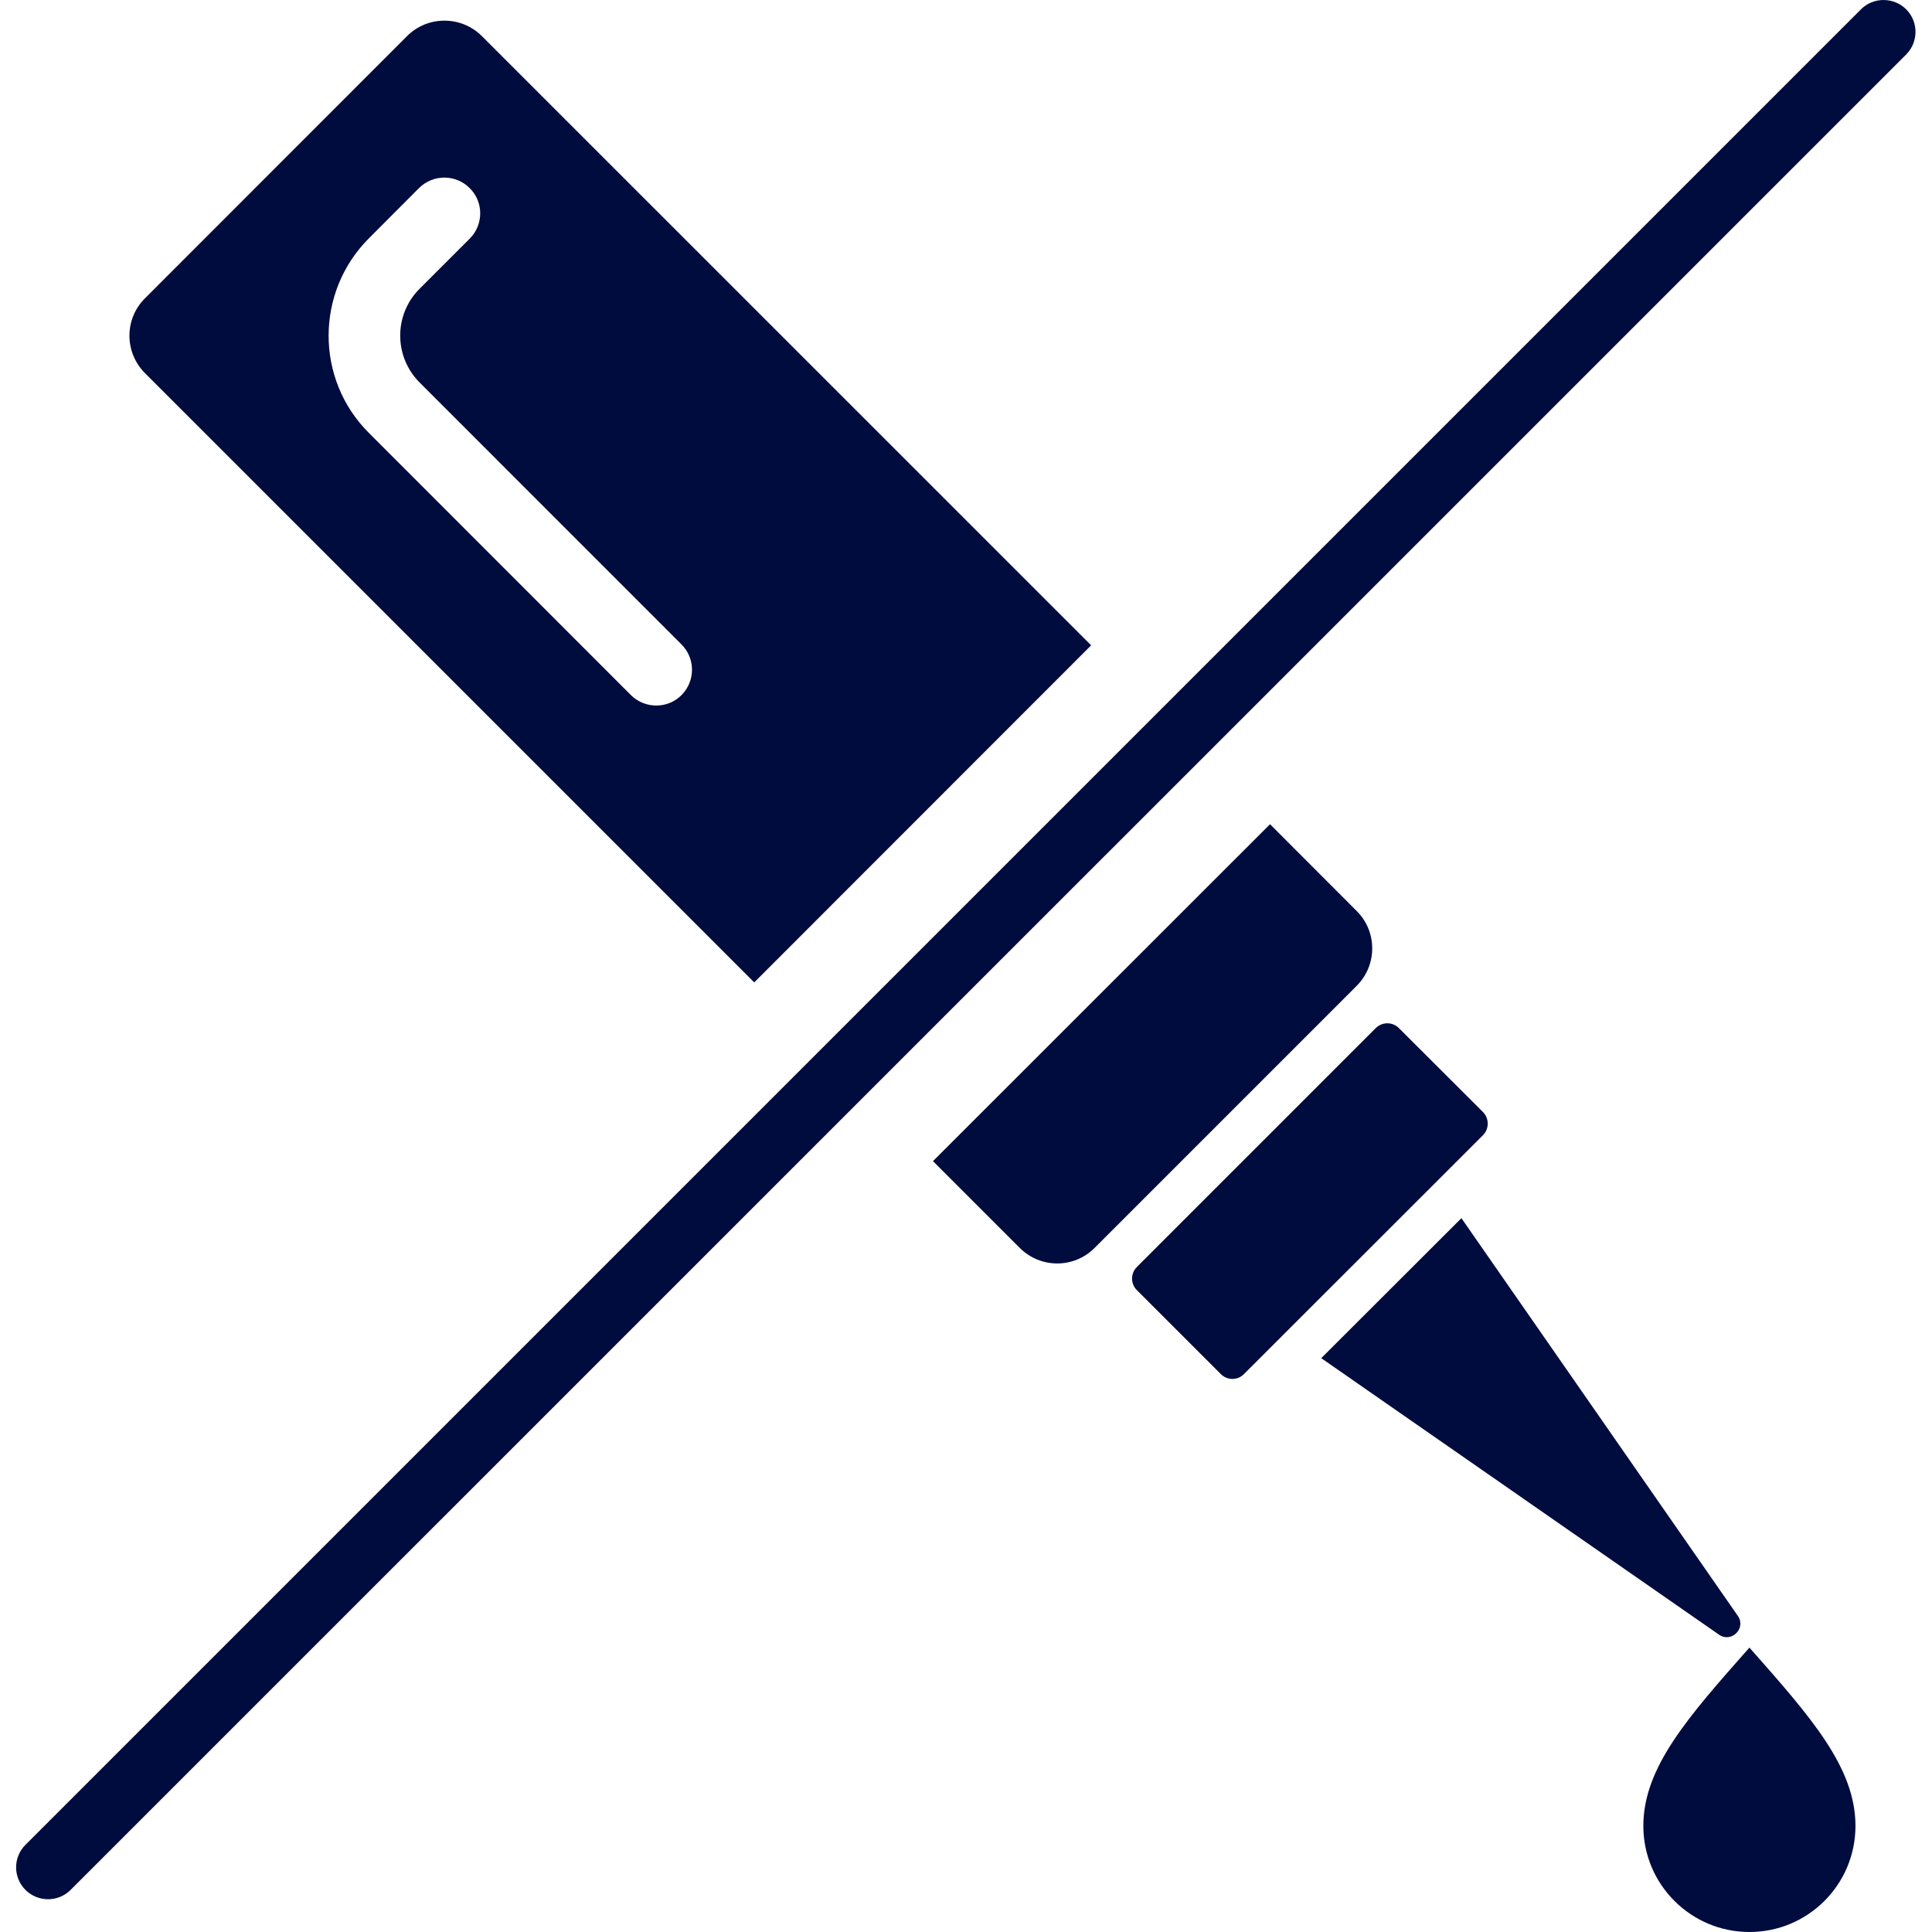
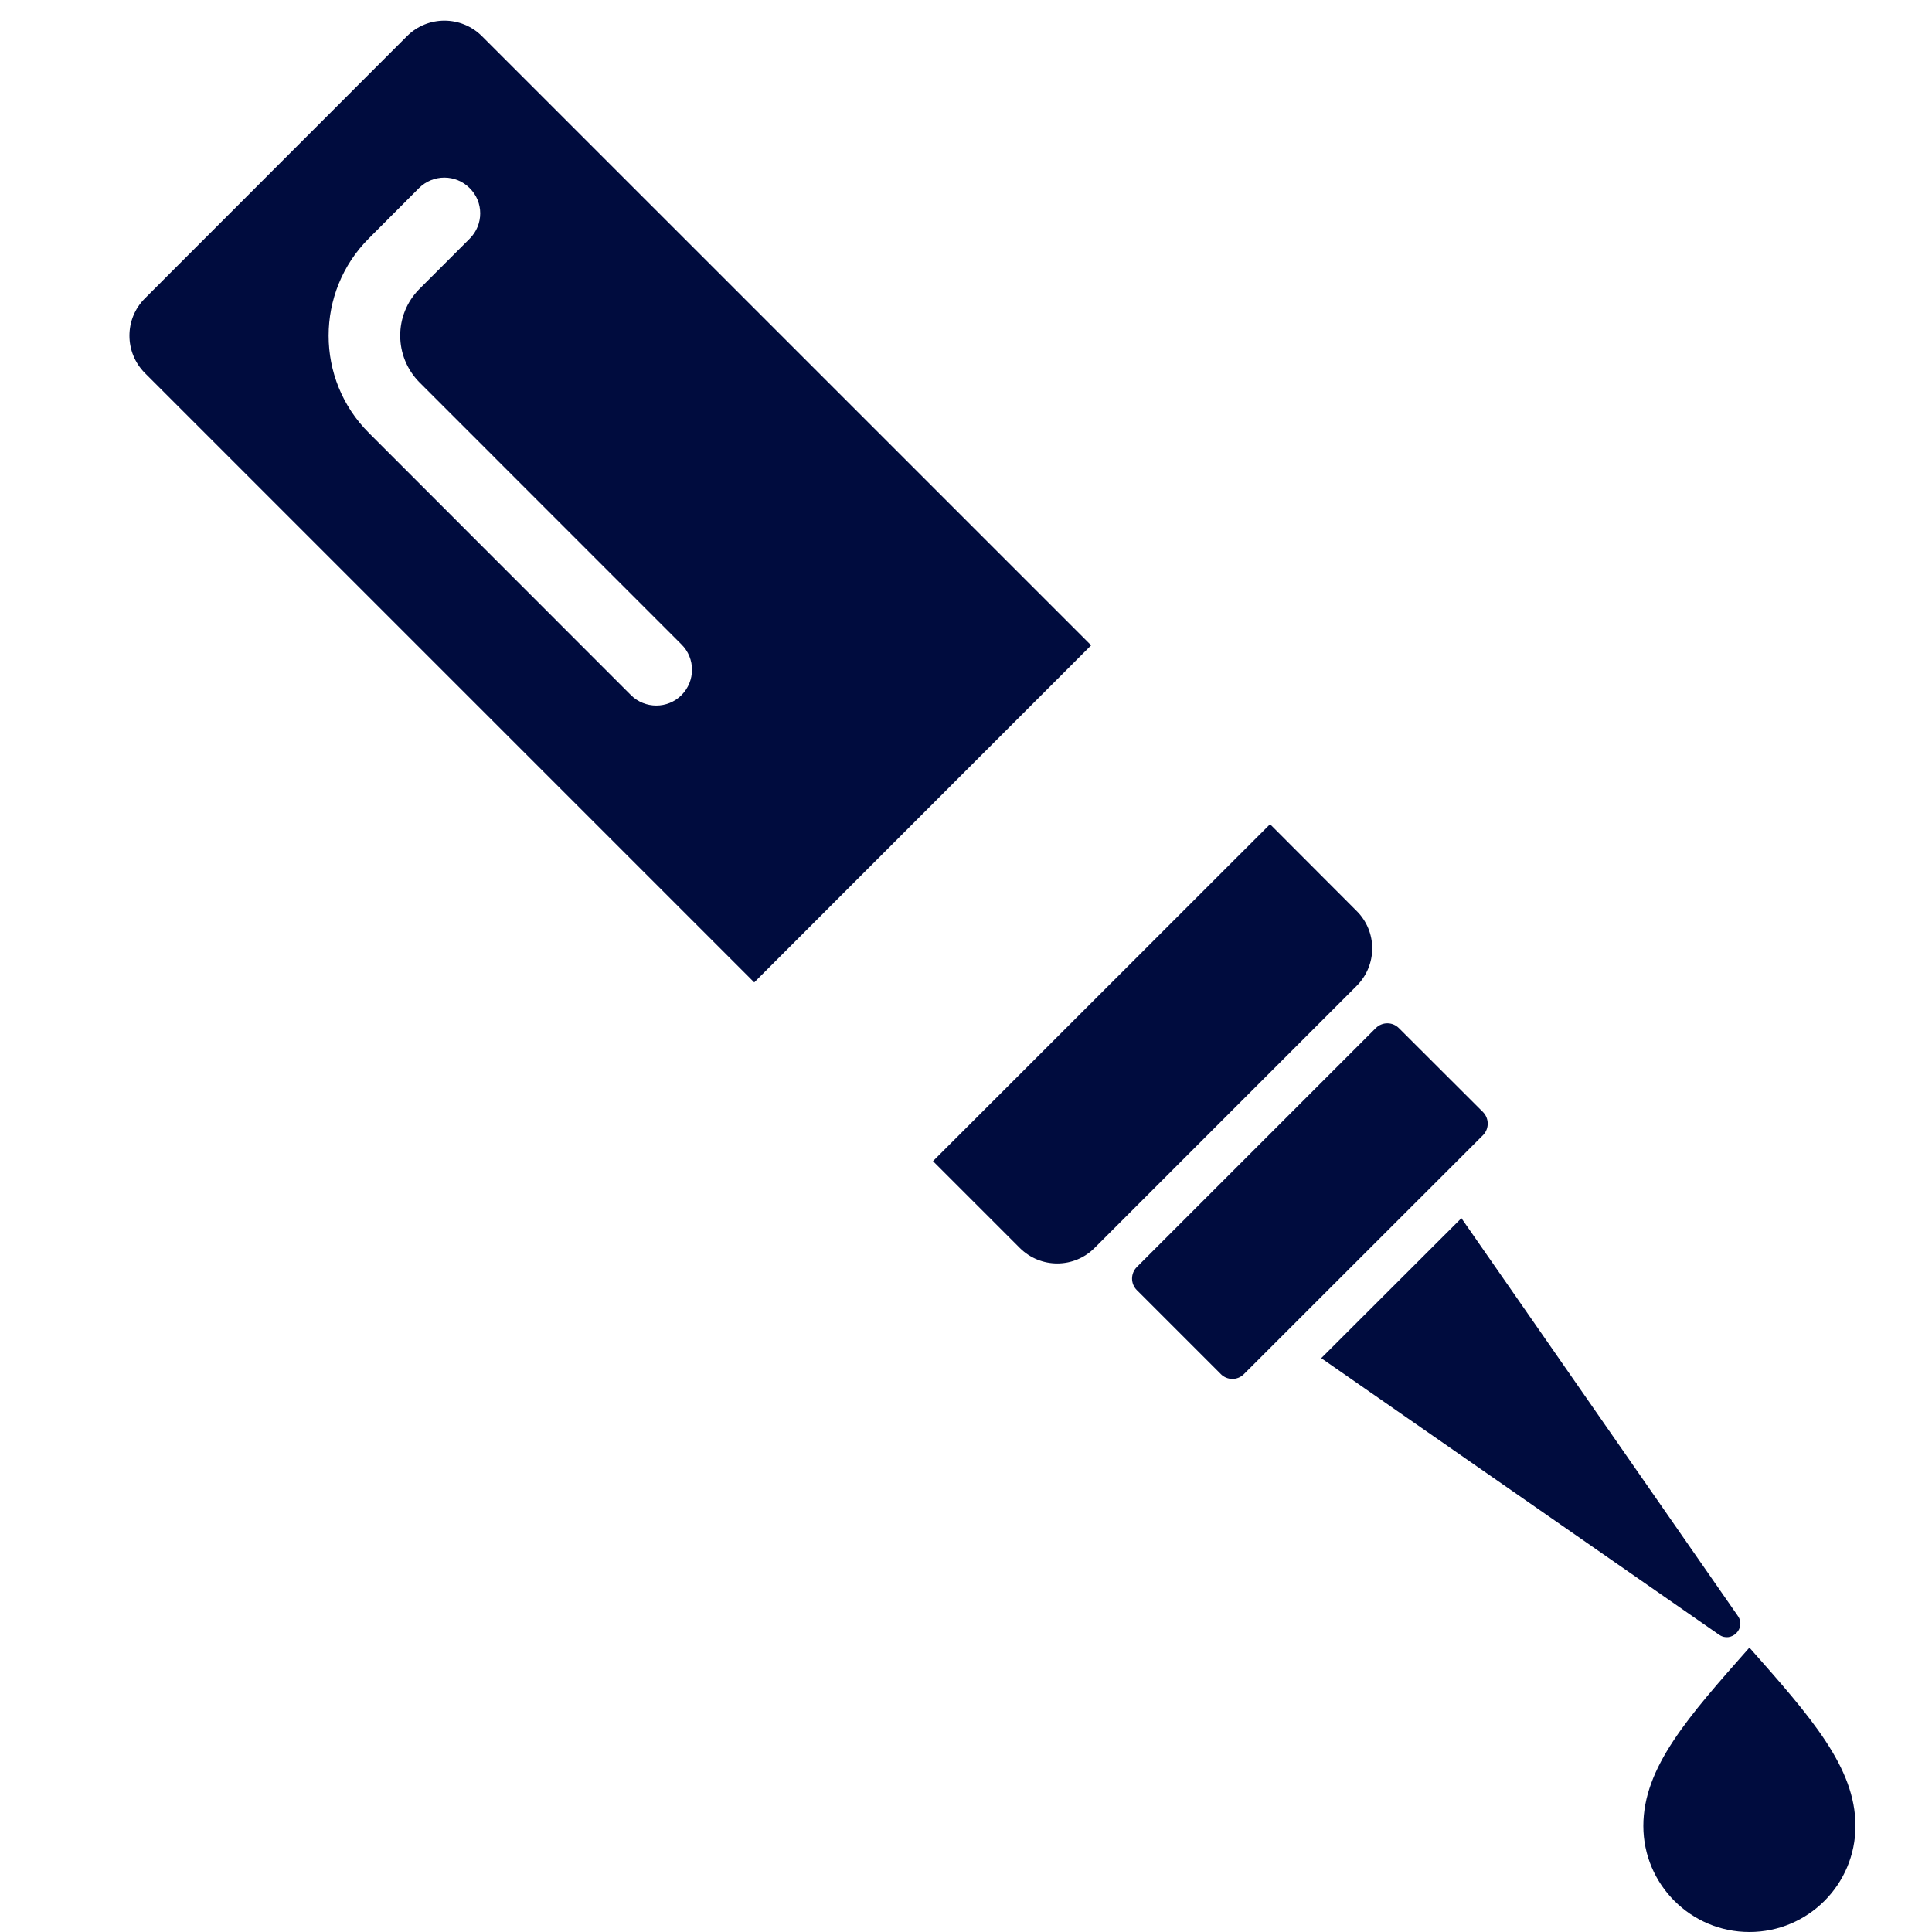
<svg xmlns="http://www.w3.org/2000/svg" width="54" height="54" viewBox="0 0 54 54" fill="none">
  <g clip-path="url(#clip0_4005_10427)">
    <path d="M35.498 23.037L26.077 32.454L28.502 34.879C29.082 35.459 30.019 35.459 30.595 34.879L37.919 27.555C38.499 26.975 38.499 26.038 37.919 25.462L35.498 23.037Z" fill="#000C3E" />
    <path d="M10.31 6.662L11.713 5.255C12.107 4.866 12.739 4.866 13.129 5.259C13.522 5.648 13.518 6.281 13.129 6.67L11.726 8.073C11.004 8.795 11.008 9.967 11.726 10.689L19.049 18.013C19.439 18.402 19.439 19.035 19.049 19.428C18.855 19.623 18.599 19.72 18.344 19.72C18.088 19.72 17.829 19.623 17.634 19.428L10.31 12.1C8.81 10.604 8.81 8.163 10.31 6.662ZM21.081 27.458L30.498 18.037L13.469 1.009C12.889 0.433 11.953 0.433 11.377 1.009L4.053 8.337C3.473 8.913 3.473 9.85 4.053 10.43L21.081 27.458Z" fill="#000C3E" />
-     <path d="M39.099 28.735C38.921 28.557 38.633 28.557 38.454 28.735L31.775 35.414C31.597 35.593 31.597 35.881 31.775 36.059L34.123 38.407C34.302 38.586 34.59 38.586 34.768 38.407L41.451 31.728C41.626 31.55 41.626 31.262 41.451 31.083L39.099 28.735Z" fill="#000C3E" />
+     <path d="M39.099 28.735C38.921 28.557 38.633 28.557 38.454 28.735L31.775 35.414C31.597 35.593 31.597 35.881 31.775 36.059L34.123 38.407C34.302 38.586 34.59 38.586 34.768 38.407L41.451 31.728C41.626 31.55 41.626 31.262 41.451 31.083L39.099 28.735" fill="#000C3E" />
    <path d="M40.847 34.048L36.929 37.961L48.049 45.691C48.394 45.93 48.816 45.508 48.572 45.163L40.847 34.048Z" fill="#000C3E" />
    <path d="M48.897 54C50.535 54 51.861 52.674 51.861 51.035C51.861 49.397 50.608 47.986 48.897 46.051C47.185 47.986 45.932 49.397 45.932 51.035C45.932 52.674 47.262 54 48.897 54Z" fill="#000C3E" />
-     <path d="M1.344 53.084C1.571 53.084 1.798 52.998 1.973 52.824L53.277 1.524C53.626 1.175 53.626 0.607 53.277 0.259C52.928 -0.086 52.36 -0.086 52.016 0.259L0.712 51.563C0.363 51.911 0.363 52.475 0.712 52.824C0.886 52.998 1.117 53.084 1.344 53.084Z" fill="#000C3E" />
  </g>
  <defs>
    <clipPath id="clip0_4005_10427">
      <rect width="54" height="54" fill="white" />
    </clipPath>
  </defs>
</svg>